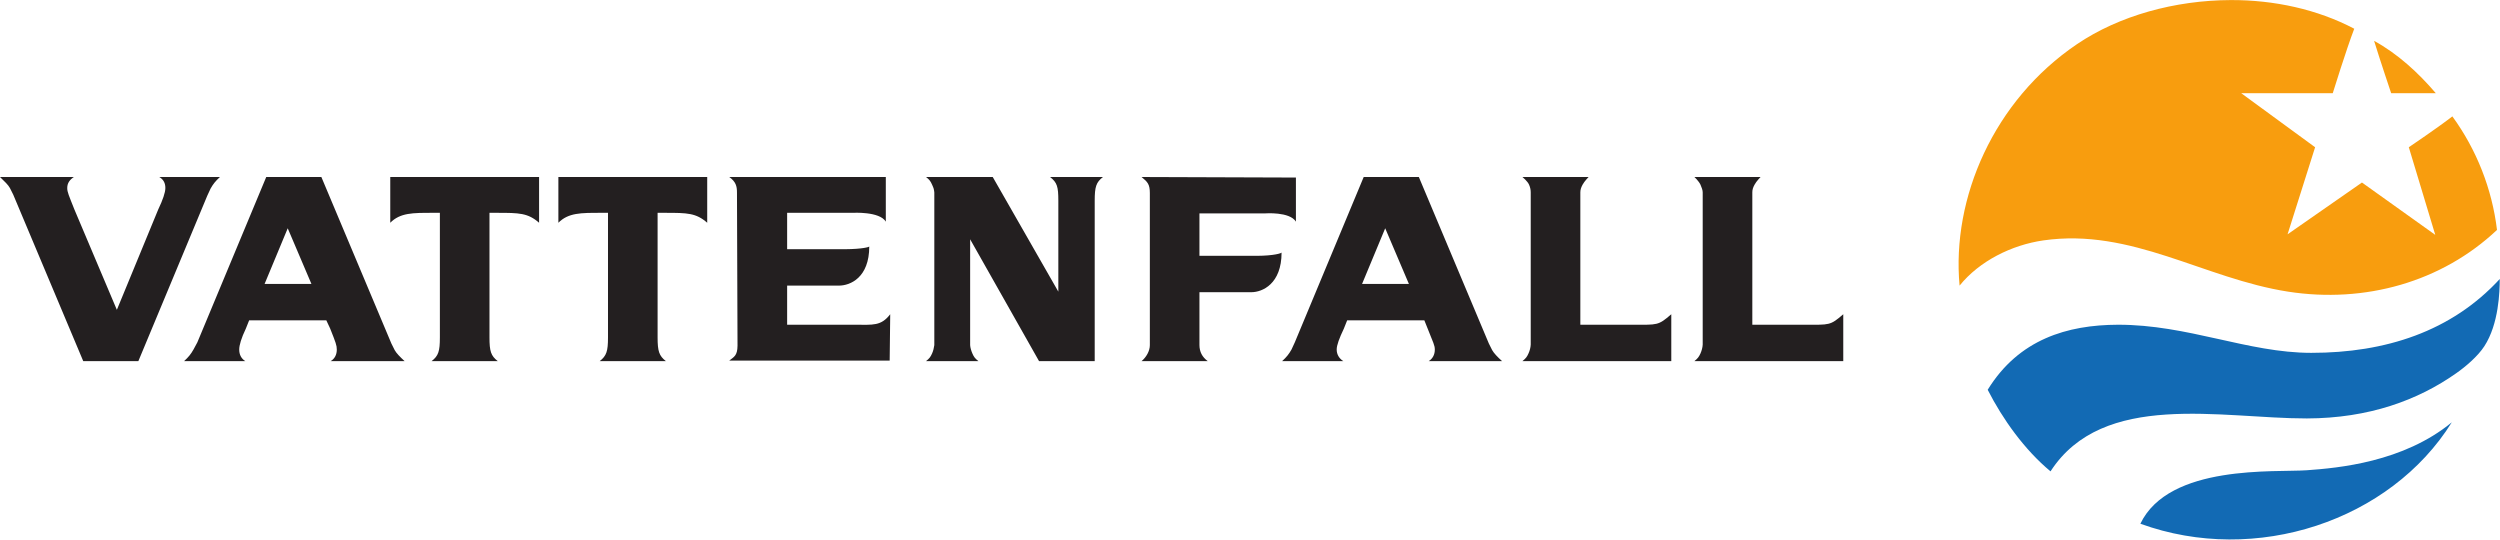
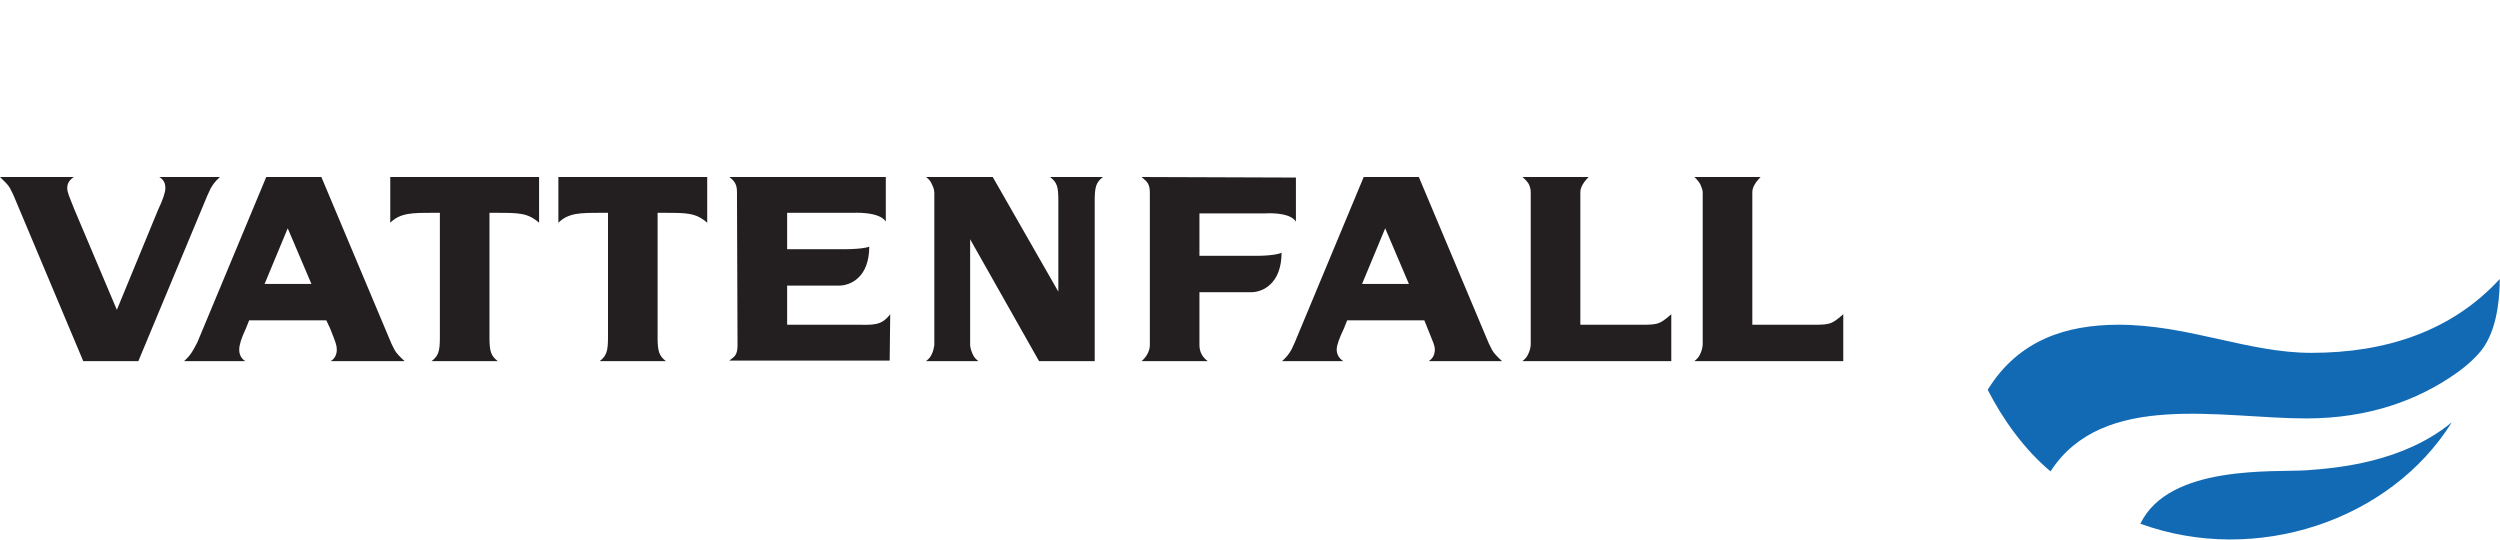
<svg xmlns="http://www.w3.org/2000/svg" version="1.0" width="1024" height="221" viewBox="0 0 141.732 30.581" id="svg2483" xml:space="preserve">
  <defs id="defs2486" />
  <g transform="translate(-356.519,-692.586)" style="display:inline" id="layer1">
-     <path d="M 126.469,0 C 123.317,0.011 120.148,0.877 117.75,2.5 C 113.035,5.687 110.635,11.221 111.094,16.188 C 112.219,14.795 114.043,13.885 115.844,13.625 C 120.849,12.908 124.93,15.787 129.719,16.531 C 134.064,17.206 138.429,15.988 141.562,13.031 C 141.284,10.719 140.41,8.486 139.031,6.594 C 138.23,7.219 136.562,8.344 136.562,8.344 L 138.062,13.312 L 133.906,10.344 L 129.688,13.281 L 131.25,8.344 L 127.062,5.281 L 132.25,5.281 C 132.25,5.281 133.029,2.768 133.469,1.625 C 131.373,0.521 128.92,-0.008 126.469,0 z M 134.594,2.312 C 134.944,3.447 135.562,5.281 135.562,5.281 C 135.562,5.281 137.601,5.281 138.094,5.281 C 137.105,4.124 135.939,3.049 134.594,2.312 z " transform="translate(356.519,692.586)" style="fill:#f89d0e;fill-opacity:1;fill-rule:nonzero;stroke:none" id="path2467" />
    <path d="M 141.719,15.812 C 138.98,18.794 135.225,20.001 131.031,20 C 127.436,20 124.035,18.396 120.062,18.406 C 117.21,18.417 114.453,19.225 112.688,22.094 C 113.537,23.76 114.767,25.486 116.25,26.719 C 119.224,22.124 125.926,23.723 130.781,23.719 C 134.306,23.71 137.088,22.68 139.25,21.156 C 139.768,20.794 140.468,20.206 140.844,19.625 C 141.669,18.359 141.715,16.511 141.719,15.812 z M 139,23.938 C 136.248,26.203 132.544,26.53 130.781,26.656 C 129.019,26.786 122.971,26.293 121.344,29.688 C 127.89,32.071 135.519,29.52 139,23.938 z " transform="translate(356.519,692.586)" style="fill:#126ab4;fill-opacity:1;fill-rule:nonzero;stroke:none" id="path2471" />
    <path d="M 0,10.031 C 0.261,10.285 0.465,10.476 0.562,10.656 L 0.75,11.031 L 4.719,20.469 L 7.844,20.469 L 11.75,11.094 L 11.938,10.688 C 12.09,10.42 12.216,10.264 12.469,10.031 L 9.031,10.031 C 9.269,10.174 9.375,10.374 9.375,10.656 C 9.375,10.908 9.229,11.331 8.969,11.875 L 6.625,17.562 L 4.219,11.875 C 3.896,11.061 3.812,10.889 3.812,10.656 C 3.812,10.374 3.953,10.188 4.188,10.031 L 0,10.031 z M 15.094,10.031 L 11.188,19.406 L 10.969,19.812 C 10.818,20.079 10.689,20.236 10.438,20.469 L 13.906,20.469 C 13.67,20.321 13.562,20.093 13.562,19.812 C 13.562,19.561 13.679,19.169 13.938,18.625 L 14.125,18.156 L 18.5,18.156 L 18.719,18.625 C 19.039,19.431 19.094,19.575 19.094,19.812 C 19.094,20.091 18.989,20.321 18.75,20.469 L 22.938,20.469 C 22.676,20.229 22.473,20.022 22.375,19.844 L 22.188,19.469 L 18.219,10.031 L 15.094,10.031 z M 22.125,10.031 L 22.125,12.625 C 22.691,12.055 23.402,12.062 24.531,12.062 L 24.938,12.062 L 24.938,19.125 C 24.938,19.911 24.858,20.168 24.469,20.469 L 28.219,20.469 C 27.831,20.167 27.75,19.911 27.75,19.125 L 27.75,12.062 L 28.188,12.062 C 29.429,12.062 29.93,12.069 30.562,12.625 L 30.562,10.031 L 22.125,10.031 z M 31.656,10.031 L 31.656,12.625 C 32.223,12.055 32.935,12.062 34.062,12.062 L 34.469,12.062 L 34.469,19.125 C 34.469,19.911 34.385,20.168 34,20.469 L 37.75,20.469 C 37.366,20.167 37.281,19.911 37.281,19.125 L 37.281,12.062 L 37.719,12.062 C 38.961,12.062 39.462,12.069 40.094,12.625 L 40.094,10.031 L 31.656,10.031 z M 41.344,10.031 C 41.714,10.297 41.781,10.546 41.781,10.906 L 41.812,19.594 C 41.807,20.165 41.611,20.227 41.344,20.438 L 50.438,20.438 L 50.469,17.812 C 49.945,18.486 49.514,18.41 48.438,18.406 L 44.625,18.406 L 44.625,16.188 L 47.562,16.188 C 48.201,16.187 49.281,15.739 49.281,13.969 C 49.281,14.001 48.9,14.117 47.906,14.125 L 44.625,14.125 L 44.625,12.062 L 48.344,12.062 C 48.344,12.062 49.866,11.97 50.219,12.562 L 50.219,10.031 L 41.344,10.031 z M 52.5,10.031 C 52.698,10.186 52.756,10.271 52.844,10.469 C 52.939,10.682 52.945,10.707 52.969,10.906 L 52.969,19.562 C 52.947,19.707 52.914,19.876 52.844,20.031 C 52.755,20.23 52.695,20.312 52.5,20.469 L 55.469,20.469 C 55.271,20.314 55.212,20.23 55.125,20.031 C 55.058,19.876 55.008,19.704 55,19.562 L 55,13.562 L 58.906,20.469 L 62.062,20.469 L 62.062,11.375 C 62.062,10.582 62.144,10.33 62.531,10.031 L 59.531,10.031 C 59.932,10.344 60,10.578 60,11.375 L 60,16.531 L 56.281,10.031 L 52.5,10.031 z M 64.719,10.031 C 65.064,10.314 65.187,10.446 65.188,10.938 L 65.188,19.562 C 65.189,19.902 64.98,20.252 64.719,20.469 L 68.469,20.469 C 68.153,20.236 68.003,19.938 68,19.562 L 68,16.562 L 70.938,16.562 C 71.571,16.562 72.656,16.091 72.656,14.312 C 72.656,14.35 72.243,14.494 71.25,14.5 L 68,14.5 L 68,12.094 L 71.719,12.094 C 71.719,12.094 73.119,11.986 73.469,12.562 L 73.469,10.062 L 64.719,10.031 z M 77.312,10.031 L 73.406,19.406 L 73.219,19.812 C 73.067,20.079 72.942,20.236 72.688,20.469 L 76.156,20.469 C 75.92,20.321 75.781,20.093 75.781,19.812 C 75.781,19.561 75.929,19.169 76.188,18.625 L 76.375,18.156 L 80.75,18.156 L 80.938,18.625 C 81.257,19.431 81.344,19.575 81.344,19.812 C 81.344,20.091 81.232,20.321 81,20.469 L 85.156,20.469 C 84.891,20.229 84.694,20.022 84.594,19.844 L 84.406,19.469 L 80.438,10.031 L 77.312,10.031 z M 86.312,10.031 C 86.312,10.031 86.603,10.269 86.688,10.469 C 86.76,10.631 86.781,10.777 86.781,10.906 L 86.781,19.531 C 86.774,19.696 86.726,19.88 86.656,20.031 C 86.568,20.231 86.507,20.308 86.312,20.469 L 94.75,20.469 L 94.75,17.812 C 93.999,18.461 93.979,18.406 92.562,18.406 L 89.594,18.406 L 89.594,10.906 C 89.594,10.754 89.632,10.631 89.719,10.469 C 89.826,10.27 90.062,10.031 90.062,10.031 L 86.312,10.031 z M 96.062,10.031 C 96.065,10.031 96.314,10.269 96.406,10.469 C 96.475,10.631 96.531,10.777 96.531,10.906 L 96.531,19.531 C 96.524,19.696 96.472,19.88 96.406,20.031 C 96.314,20.231 96.257,20.308 96.062,20.469 L 104.5,20.469 L 104.5,17.812 C 103.75,18.461 103.73,18.406 102.312,18.406 L 99.344,18.406 L 99.344,10.906 C 99.344,10.754 99.379,10.631 99.469,10.469 C 99.574,10.27 99.812,10.031 99.812,10.031 L 96.062,10.031 z M 16.312,12.938 L 17.656,16.094 L 15,16.094 L 16.312,12.938 z M 78.531,12.938 L 79.875,16.094 L 77.219,16.094 L 78.531,12.938 z " transform="translate(356.519,692.586)" style="fill:#231f20;fill-opacity:1;fill-rule:nonzero;stroke:none" id="path2475" />
  </g>
</svg>